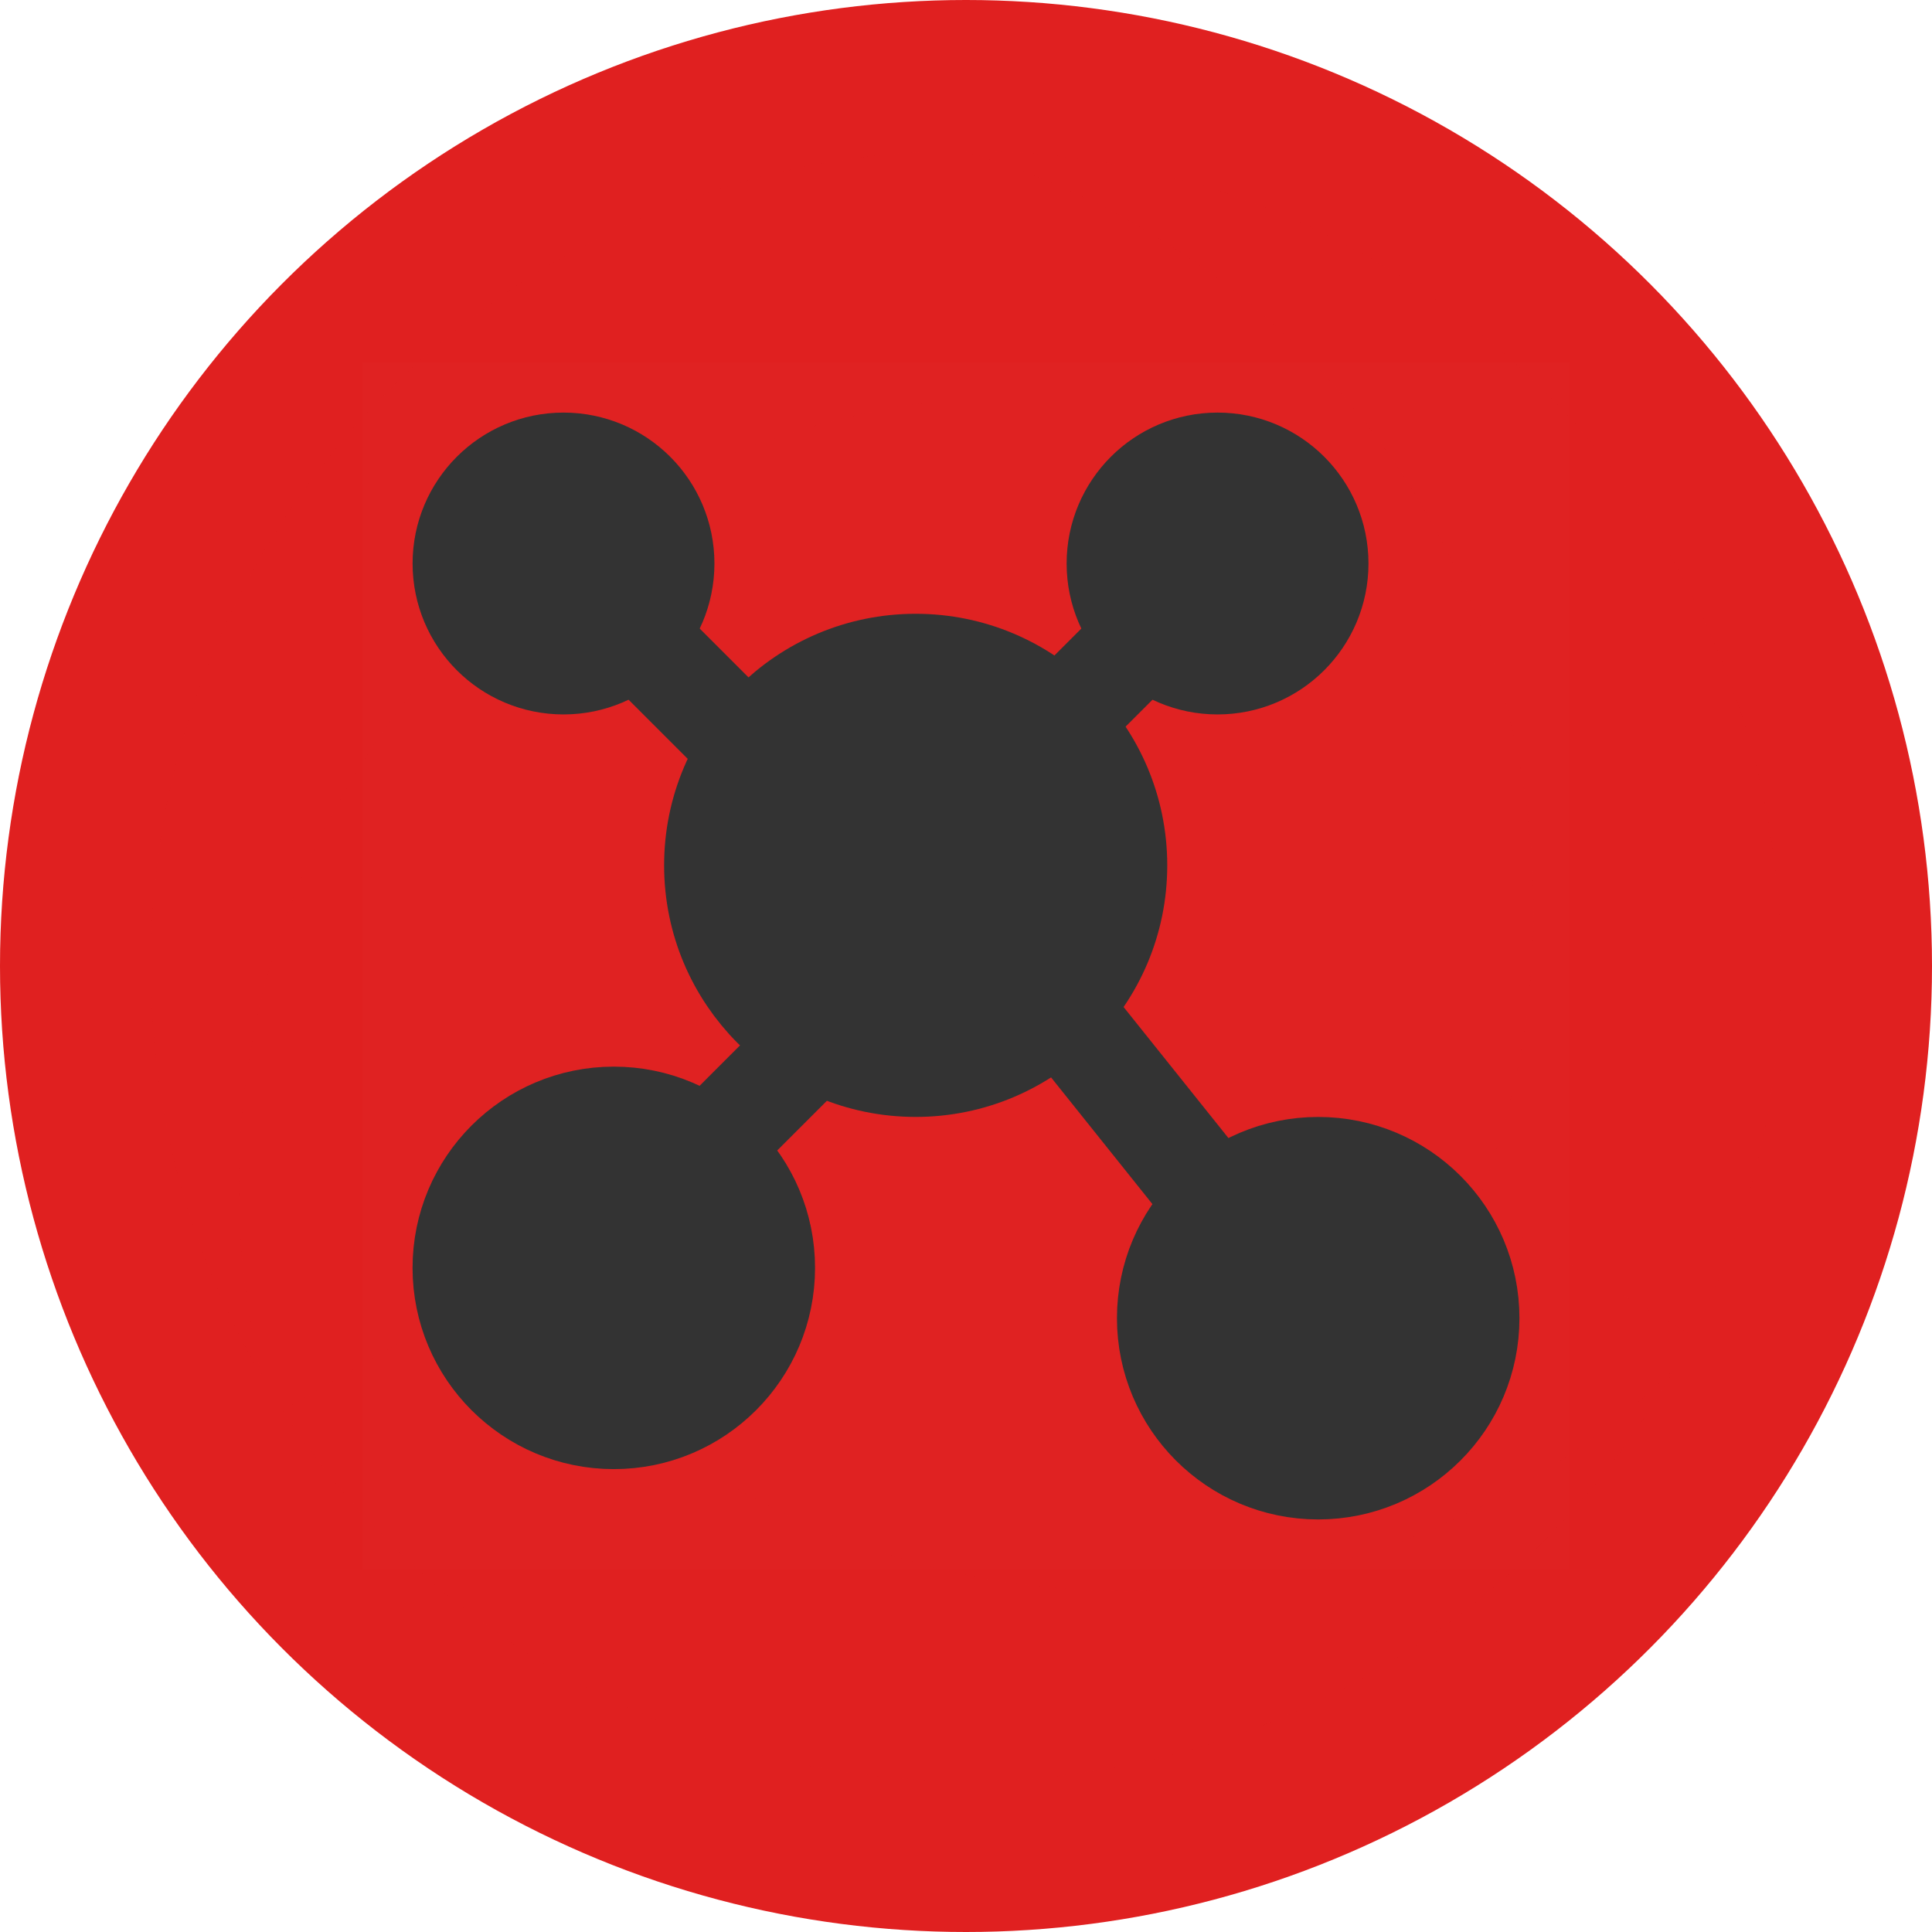
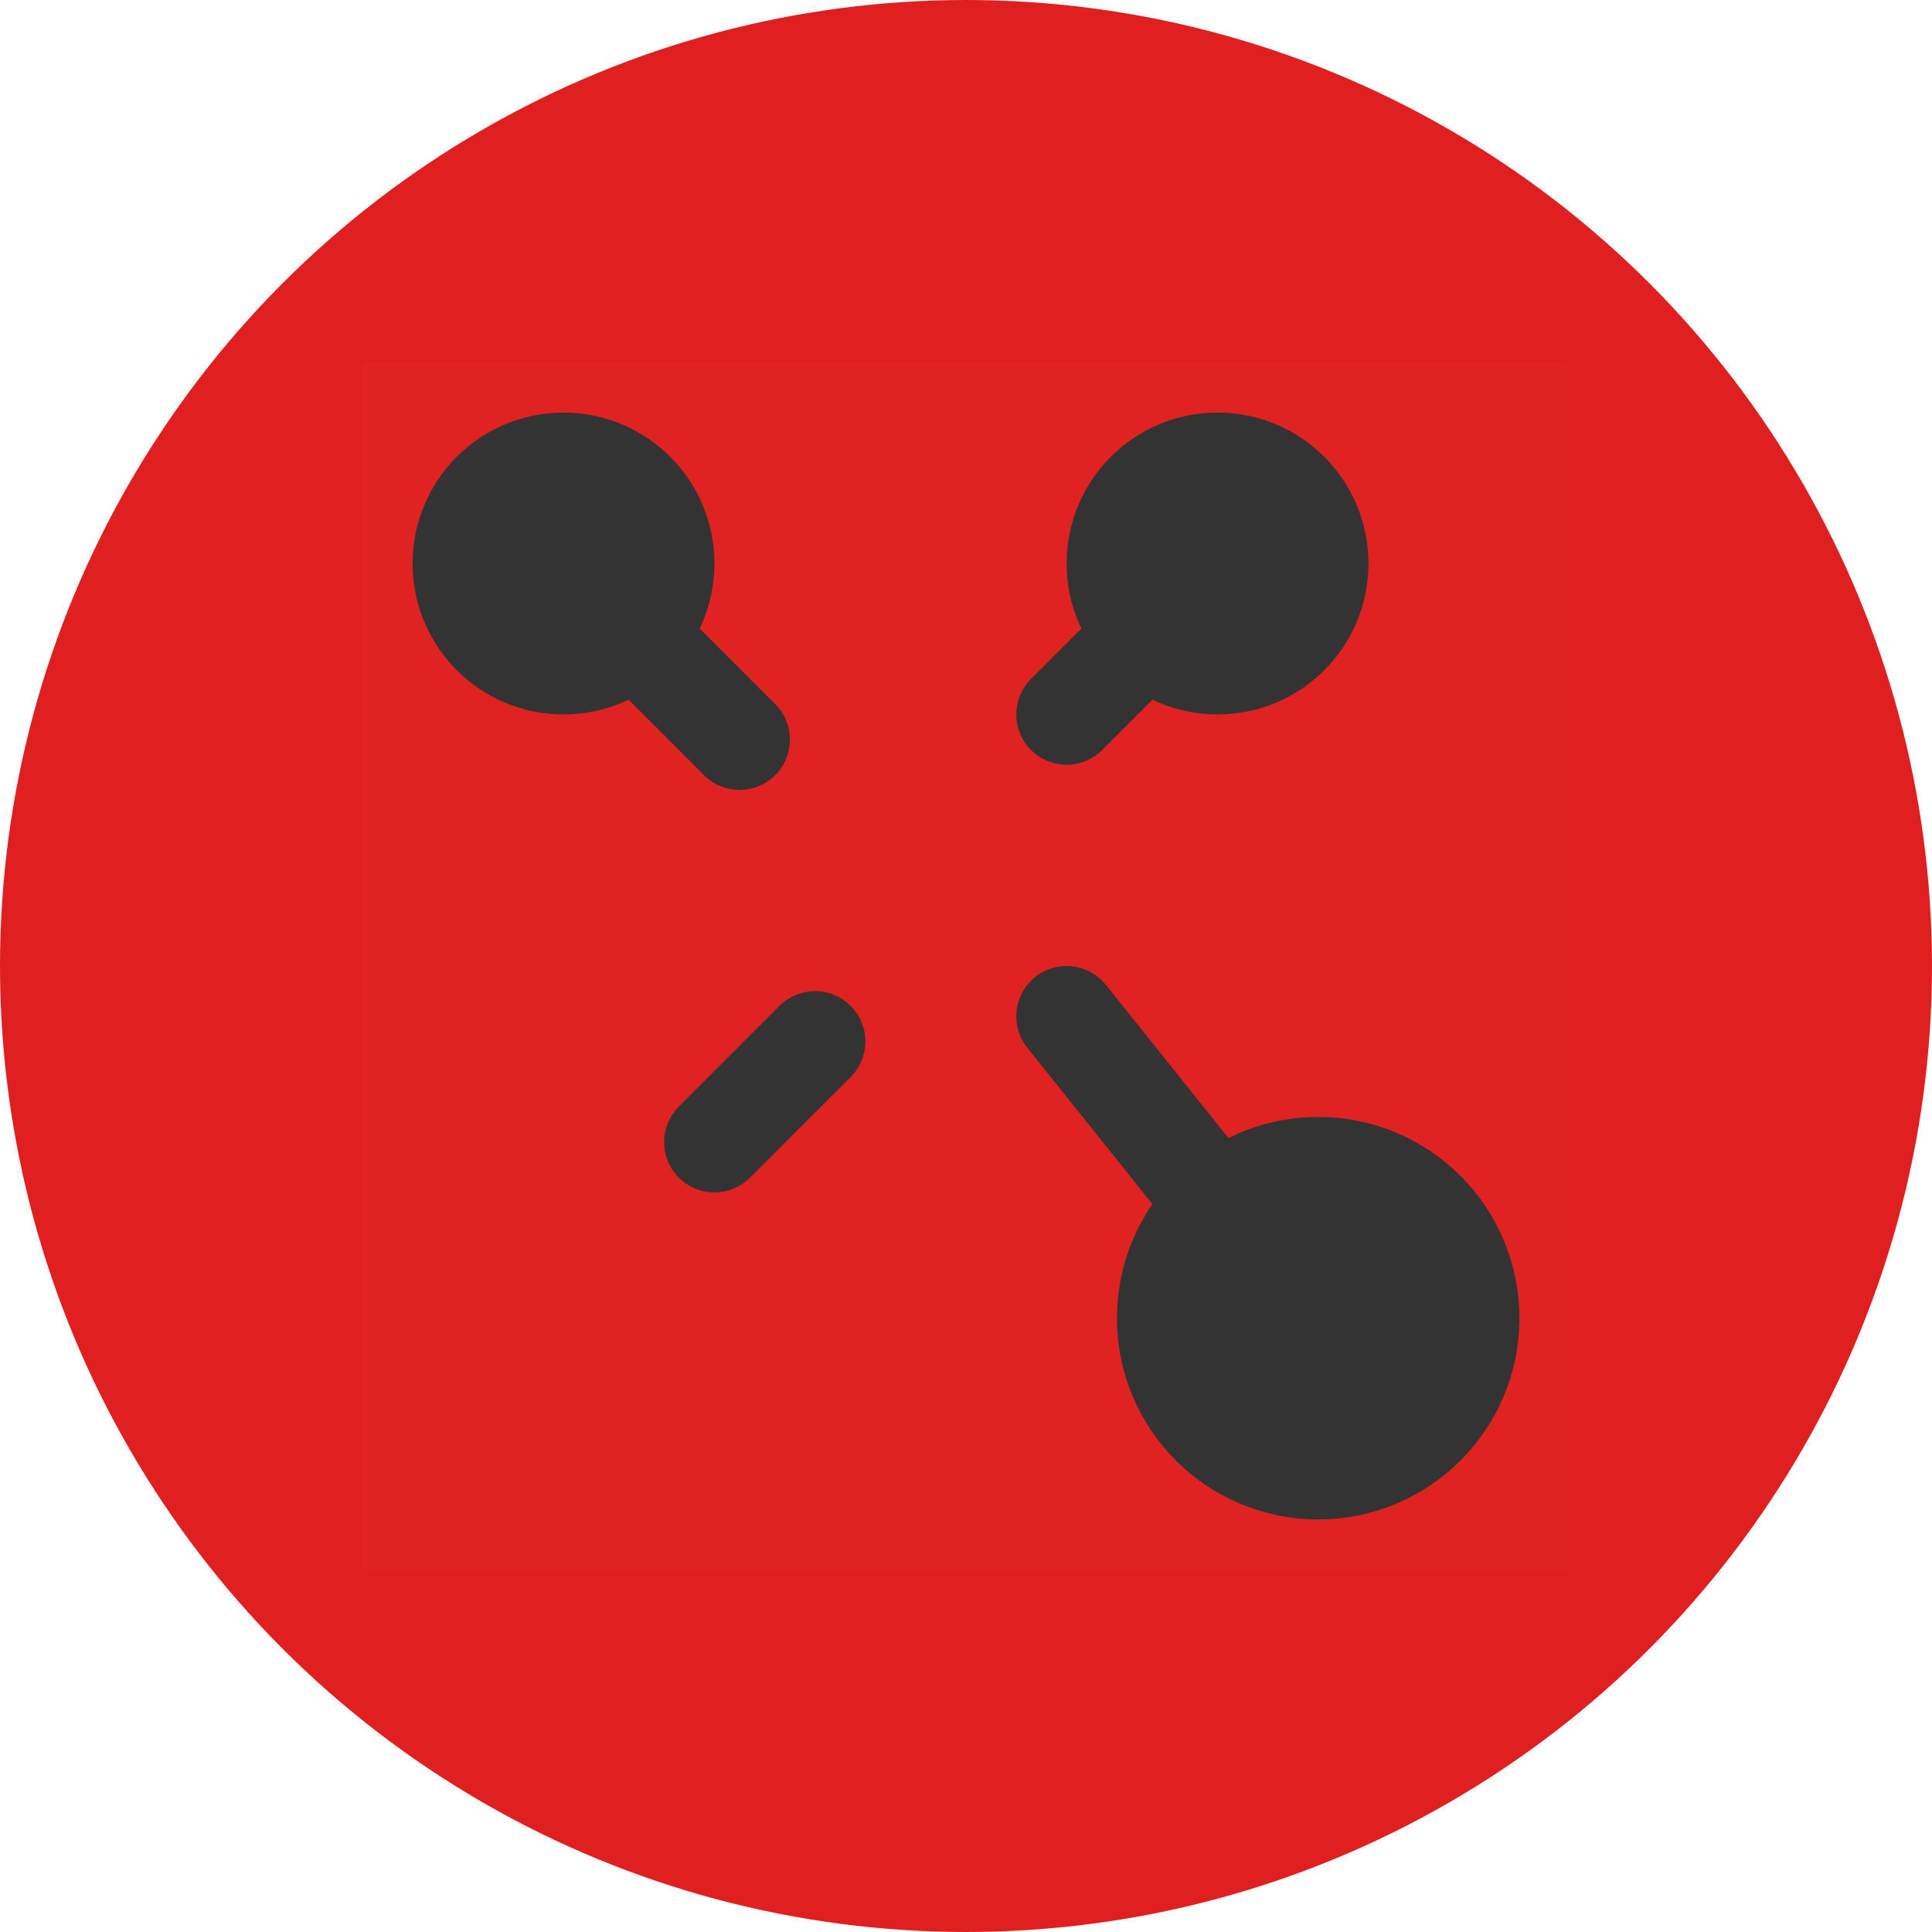
<svg xmlns="http://www.w3.org/2000/svg" height="64" viewBox="0 0 64 64" width="64">
  <filter id="a" color-interpolation-filters="auto">
    <feColorMatrix in="SourceGraphic" type="matrix" values="0 0 0 0 1 0 0 0 0 1 0 0 0 0 1 0 0 0 1 0" />
  </filter>
  <filter id="b" color-interpolation-filters="auto">
    <feColorMatrix in="SourceGraphic" type="matrix" values="0 0 0 0 1 0 0 0 0 1 0 0 0 0 1 0 0 0 1 0" />
  </filter>
  <g fill="none" fill-rule="evenodd">
    <circle cx="32" cy="32" fill="#e02020" r="32" />
    <g filter="url(#a)" opacity=".162">
      <g fill="#e02020" transform="translate(5 5)">
-         <path d="m3.673 40.587c-.495-2.011-.762-4.111-.762-6.275 0-13.264 9.859-24.218 22.647-25.951v-8.324c-14.241.749-25.558 12.532-25.558 26.961 0 4.956 1.342 9.597 3.673 13.59z" />
-         <path d="m4.371 41.724c7.769 11.96 23.632 15.869 36.127 8.655 4.292-2.478 7.641-5.961 9.932-9.976-1.494 1.434-3.179 2.715-5.053 3.797-11.487 6.632-25.902 3.57-33.798-6.638z" />
-         <path d="m26.892 0c1.989.577 3.941 1.396 5.815 2.478 11.487 6.632 16.043 20.647 11.15 32.589l7.209 4.163c6.472-12.708 1.927-28.401-10.568-35.615-4.252-2.455-8.894-3.614-13.474-3.614-.044 0-.088 0-.132 0" />
+         <path d="m26.892 0c1.989.577 3.941 1.396 5.815 2.478 11.487 6.632 16.043 20.647 11.15 32.589l7.209 4.163" />
      </g>
    </g>
    <g filter="url(#b)" transform="translate(12 12)">
      <path d="m0 0h40v40h-40z" fill="#fff" fill-opacity=".01" fill-rule="nonzero" />
      <g stroke="#333" stroke-linecap="round" stroke-linejoin="round" stroke-width="3.333">
        <path d="m6.667 10c1.841 0 3.333-1.492 3.333-3.333 0-1.841-1.492-3.333-3.333-3.333-1.841 0-3.333 1.492-3.333 3.333 0 1.841 1.492 3.333 3.333 3.333z" fill="#333" />
-         <path d="m8.333 35c2.761 0 5-2.239 5-5s-2.239-5-5-5c-2.761 0-5 2.239-5 5s2.239 5 5 5z" fill="#333" />
        <path d="m31.667 36.667c2.761 0 5-2.239 5-5 0-2.761-2.239-5-5-5-2.761 0-5 2.239-5 5 0 2.761 2.239 5 5 5z" fill="#333" />
-         <path d="m18.333 23.333c3.682 0 6.667-2.985 6.667-6.667 0-3.682-2.985-6.667-6.667-6.667-3.682 0-6.667 2.985-6.667 6.667 0 3.682 2.985 6.667 6.667 6.667z" fill="#333" />
        <path d="m28.333 10c1.841 0 3.333-1.492 3.333-3.333 0-1.841-1.492-3.333-3.333-3.333-1.841 0-3.333 1.492-3.333 3.333 0 1.841 1.492 3.333 3.333 3.333z" fill="#333" />
        <path d="m9.167 9.167 3.333 3.333" />
        <path d="m25 10-1.667 1.667" />
        <path d="m28.333 27.917-5-6.25" />
        <path d="m11.667 25.833 3.333-3.333" />
      </g>
    </g>
  </g>
</svg>